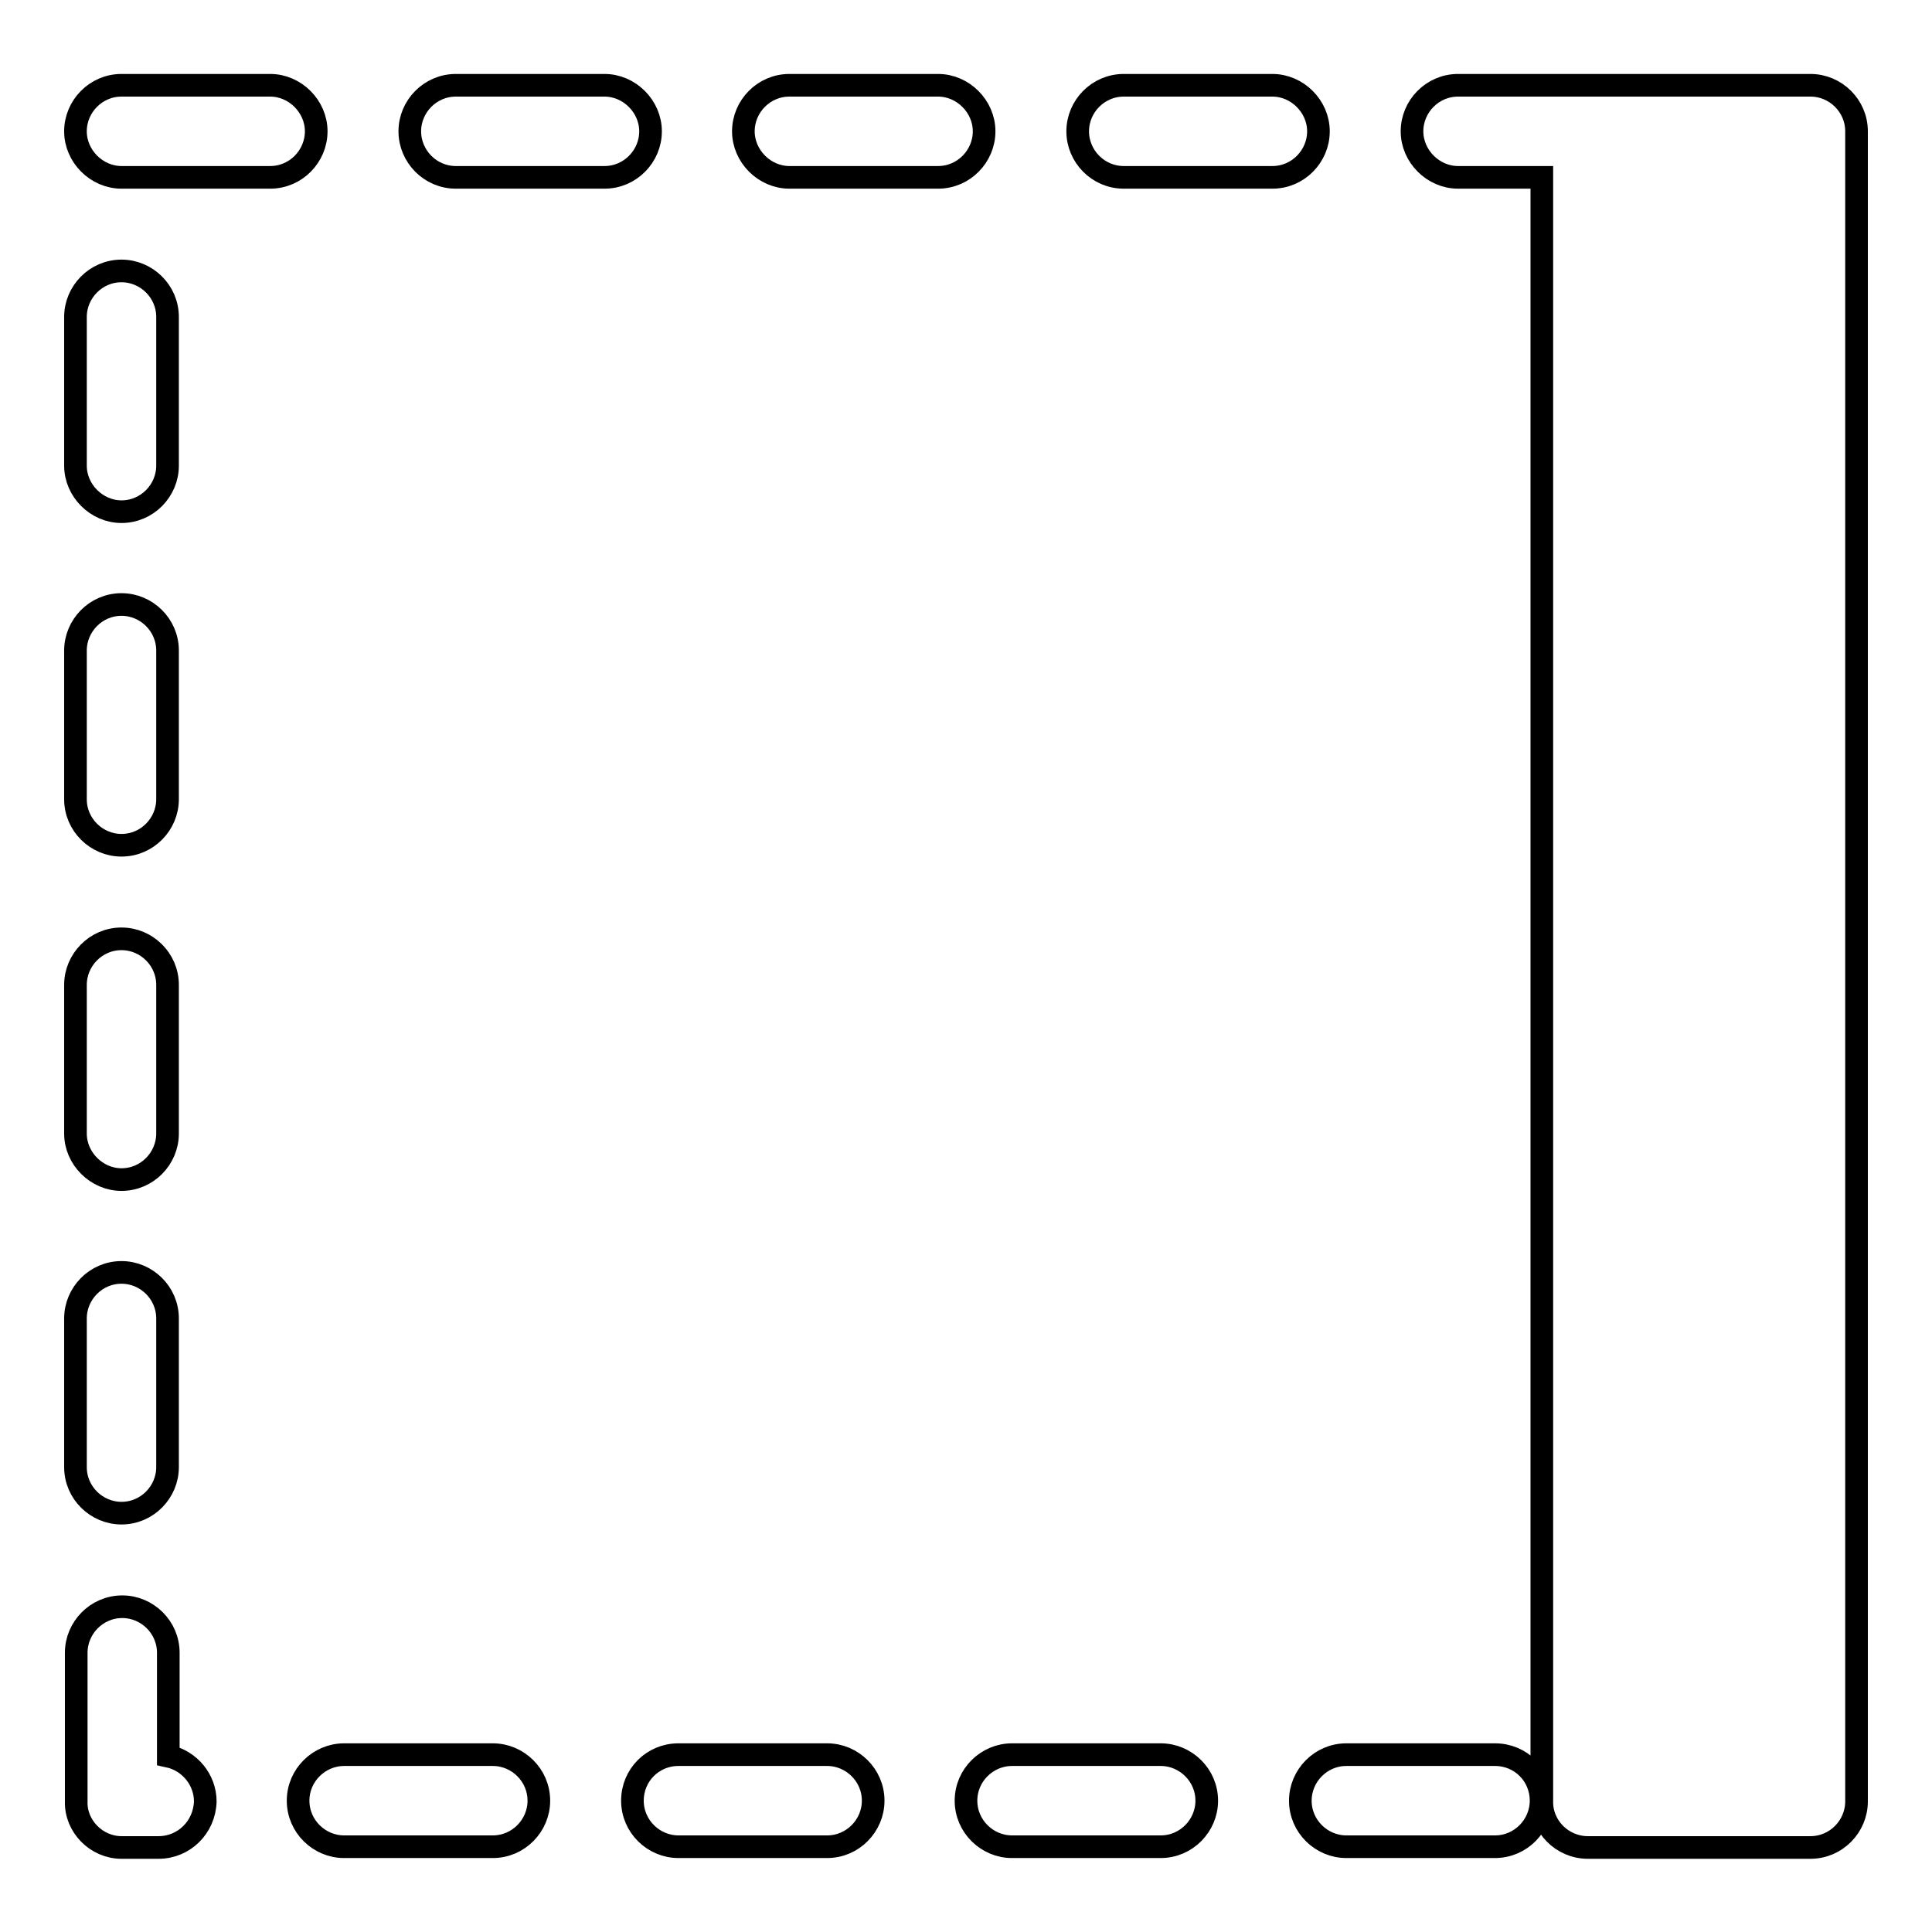
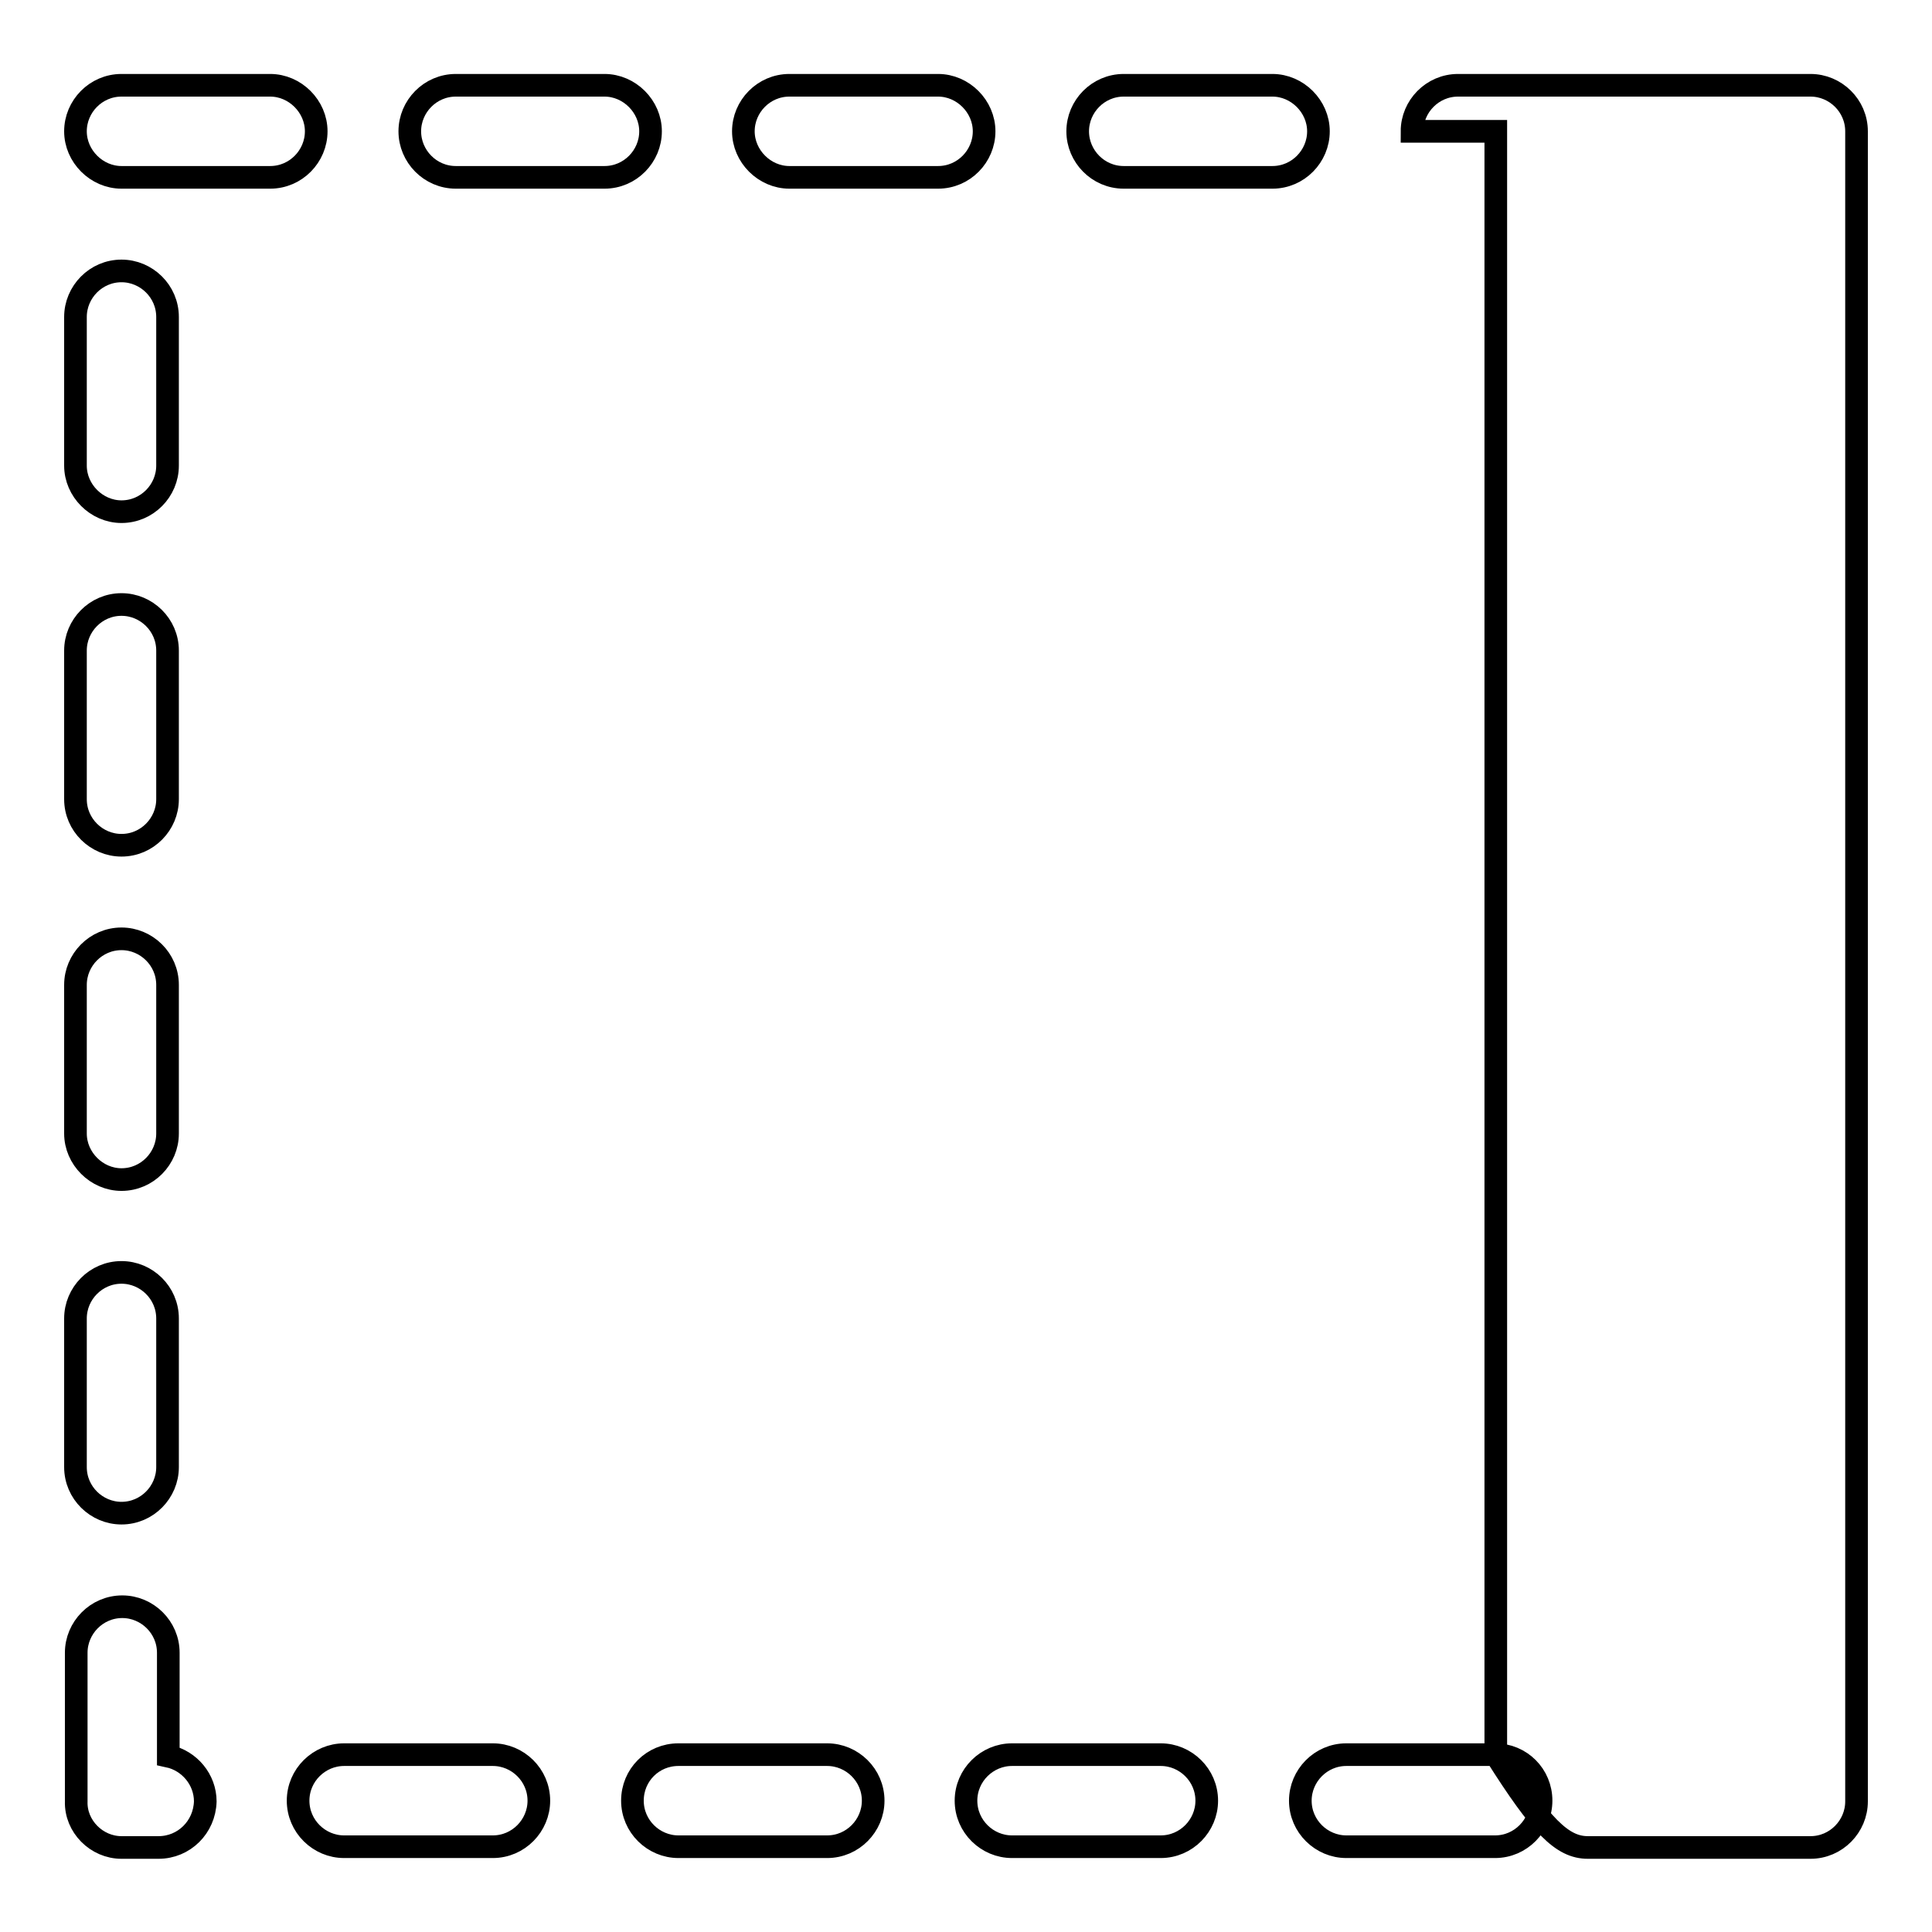
<svg xmlns="http://www.w3.org/2000/svg" version="1.1" x="0px" y="0px" viewBox="0 0 256 256" enable-background="new 0 0 256 256" xml:space="preserve">
  <g>
-     <path stroke-width="3" fill-opacity="0" stroke="#000000" d="M83.8,238.6c0,3.4,2.8,6.1,6.1,6.1h19.7c3.4,0,6.1-2.8,6.1-6.1c0-3.4-2.8-6.1-6.1-6.1l0,0H89.9 C86.5,232.5,83.8,235.2,83.8,238.6z M60.4,23.5h19.7c3.4,0,6.1-2.8,6.1-6.1s-2.8-6.1-6.1-6.1H60.4c-3.4,0-6.1,2.8-6.1,6.1 S57,23.5,60.4,23.5L60.4,23.5z M128,238.6c0,3.4,2.8,6.1,6.1,6.1h19.7c3.4,0,6.1-2.8,6.1-6.1c0-3.4-2.8-6.1-6.1-6.1l0,0h-19.7 C130.8,232.5,128,235.2,128,238.6z M198.1,232.5h-19.7c-3.4,0-6.1,2.8-6.1,6.1c0,3.4,2.8,6.1,6.1,6.1h19.7c3.4,0,6.1-2.8,6.1-6.1 C204.2,235.2,201.5,232.5,198.1,232.5L198.1,232.5z M148.9,23.5h19.7c3.4,0,6.1-2.8,6.1-6.1s-2.8-6.1-6.1-6.1h-19.7 c-3.4,0-6.1,2.8-6.1,6.1S145.5,23.5,148.9,23.5L148.9,23.5z M39.5,238.6c0,3.4,2.8,6.1,6.1,6.1h19.7c3.4,0,6.1-2.8,6.1-6.1 c0-3.4-2.8-6.1-6.1-6.1H45.6C42.3,232.5,39.5,235.2,39.5,238.6z M104.6,23.5h19.7c3.4,0,6.1-2.8,6.1-6.1s-2.8-6.1-6.1-6.1h-19.7 c-3.4,0-6.1,2.8-6.1,6.1S101.3,23.5,104.6,23.5z M16.1,156.3c3.4,0,6.1-2.8,6.1-6.1v-19.7c0-3.4-2.8-6.1-6.1-6.1 c-3.4,0-6.1,2.8-6.1,6.1v19.7C10,153.5,12.8,156.3,16.1,156.3z M16.1,200.5c3.4,0,6.1-2.8,6.1-6.1v-19.7c0-3.4-2.8-6.1-6.1-6.1 c-3.4,0-6.1,2.8-6.1,6.1l0,0v19.7C10,197.8,12.8,200.5,16.1,200.5z M16.1,244.8h4.9c3.4,0,6.1-2.7,6.2-6.1c0-2.9-2.1-5.4-4.9-6V219 c0-3.4-2.8-6.1-6.1-6.1c-3.4,0-6.1,2.8-6.1,6.1v19.7C10,242,12.8,244.8,16.1,244.8z M16.1,23.5h19.7c3.4,0,6.1-2.8,6.1-6.1 s-2.8-6.1-6.1-6.1H16.1c-3.4,0-6.1,2.8-6.1,6.1S12.8,23.5,16.1,23.5z M16.1,67.8c3.4,0,6.1-2.8,6.1-6.1l0,0V42 c0-3.4-2.8-6.1-6.1-6.1c-3.4,0-6.1,2.8-6.1,6.1v19.7C10,65,12.8,67.8,16.1,67.8L16.1,67.8z M16.1,112c3.4,0,6.1-2.8,6.1-6.1l0,0 V86.2c0-3.4-2.8-6.1-6.1-6.1c-3.4,0-6.1,2.8-6.1,6.1l0,0v19.7C10,109.3,12.8,112,16.1,112L16.1,112z M210.4,244.8h29.5 c3.4,0,6.1-2.8,6.1-6.1V17.4c0-3.4-2.8-6.1-6.1-6.1h-46.7c-3.4,0-6.1,2.8-6.1,6.1s2.8,6.1,6.1,6.1l0,0h11.1v215.1 C204.2,242,207,244.8,210.4,244.8z" />
+     <path stroke-width="3" fill-opacity="0" stroke="#000000" d="M83.8,238.6c0,3.4,2.8,6.1,6.1,6.1h19.7c3.4,0,6.1-2.8,6.1-6.1c0-3.4-2.8-6.1-6.1-6.1l0,0H89.9 C86.5,232.5,83.8,235.2,83.8,238.6z M60.4,23.5h19.7c3.4,0,6.1-2.8,6.1-6.1s-2.8-6.1-6.1-6.1H60.4c-3.4,0-6.1,2.8-6.1,6.1 S57,23.5,60.4,23.5L60.4,23.5z M128,238.6c0,3.4,2.8,6.1,6.1,6.1h19.7c3.4,0,6.1-2.8,6.1-6.1c0-3.4-2.8-6.1-6.1-6.1l0,0h-19.7 C130.8,232.5,128,235.2,128,238.6z M198.1,232.5h-19.7c-3.4,0-6.1,2.8-6.1,6.1c0,3.4,2.8,6.1,6.1,6.1h19.7c3.4,0,6.1-2.8,6.1-6.1 C204.2,235.2,201.5,232.5,198.1,232.5L198.1,232.5z M148.9,23.5h19.7c3.4,0,6.1-2.8,6.1-6.1s-2.8-6.1-6.1-6.1h-19.7 c-3.4,0-6.1,2.8-6.1,6.1S145.5,23.5,148.9,23.5L148.9,23.5z M39.5,238.6c0,3.4,2.8,6.1,6.1,6.1h19.7c3.4,0,6.1-2.8,6.1-6.1 c0-3.4-2.8-6.1-6.1-6.1H45.6C42.3,232.5,39.5,235.2,39.5,238.6z M104.6,23.5h19.7c3.4,0,6.1-2.8,6.1-6.1s-2.8-6.1-6.1-6.1h-19.7 c-3.4,0-6.1,2.8-6.1,6.1S101.3,23.5,104.6,23.5z M16.1,156.3c3.4,0,6.1-2.8,6.1-6.1v-19.7c0-3.4-2.8-6.1-6.1-6.1 c-3.4,0-6.1,2.8-6.1,6.1v19.7C10,153.5,12.8,156.3,16.1,156.3z M16.1,200.5c3.4,0,6.1-2.8,6.1-6.1v-19.7c0-3.4-2.8-6.1-6.1-6.1 c-3.4,0-6.1,2.8-6.1,6.1l0,0v19.7C10,197.8,12.8,200.5,16.1,200.5z M16.1,244.8h4.9c3.4,0,6.1-2.7,6.2-6.1c0-2.9-2.1-5.4-4.9-6V219 c0-3.4-2.8-6.1-6.1-6.1c-3.4,0-6.1,2.8-6.1,6.1v19.7C10,242,12.8,244.8,16.1,244.8z M16.1,23.5h19.7c3.4,0,6.1-2.8,6.1-6.1 s-2.8-6.1-6.1-6.1H16.1c-3.4,0-6.1,2.8-6.1,6.1S12.8,23.5,16.1,23.5z M16.1,67.8c3.4,0,6.1-2.8,6.1-6.1l0,0V42 c0-3.4-2.8-6.1-6.1-6.1c-3.4,0-6.1,2.8-6.1,6.1v19.7C10,65,12.8,67.8,16.1,67.8L16.1,67.8z M16.1,112c3.4,0,6.1-2.8,6.1-6.1l0,0 V86.2c0-3.4-2.8-6.1-6.1-6.1c-3.4,0-6.1,2.8-6.1,6.1l0,0v19.7C10,109.3,12.8,112,16.1,112L16.1,112z M210.4,244.8h29.5 c3.4,0,6.1-2.8,6.1-6.1V17.4c0-3.4-2.8-6.1-6.1-6.1h-46.7c-3.4,0-6.1,2.8-6.1,6.1l0,0h11.1v215.1 C204.2,242,207,244.8,210.4,244.8z" />
  </g>
</svg>